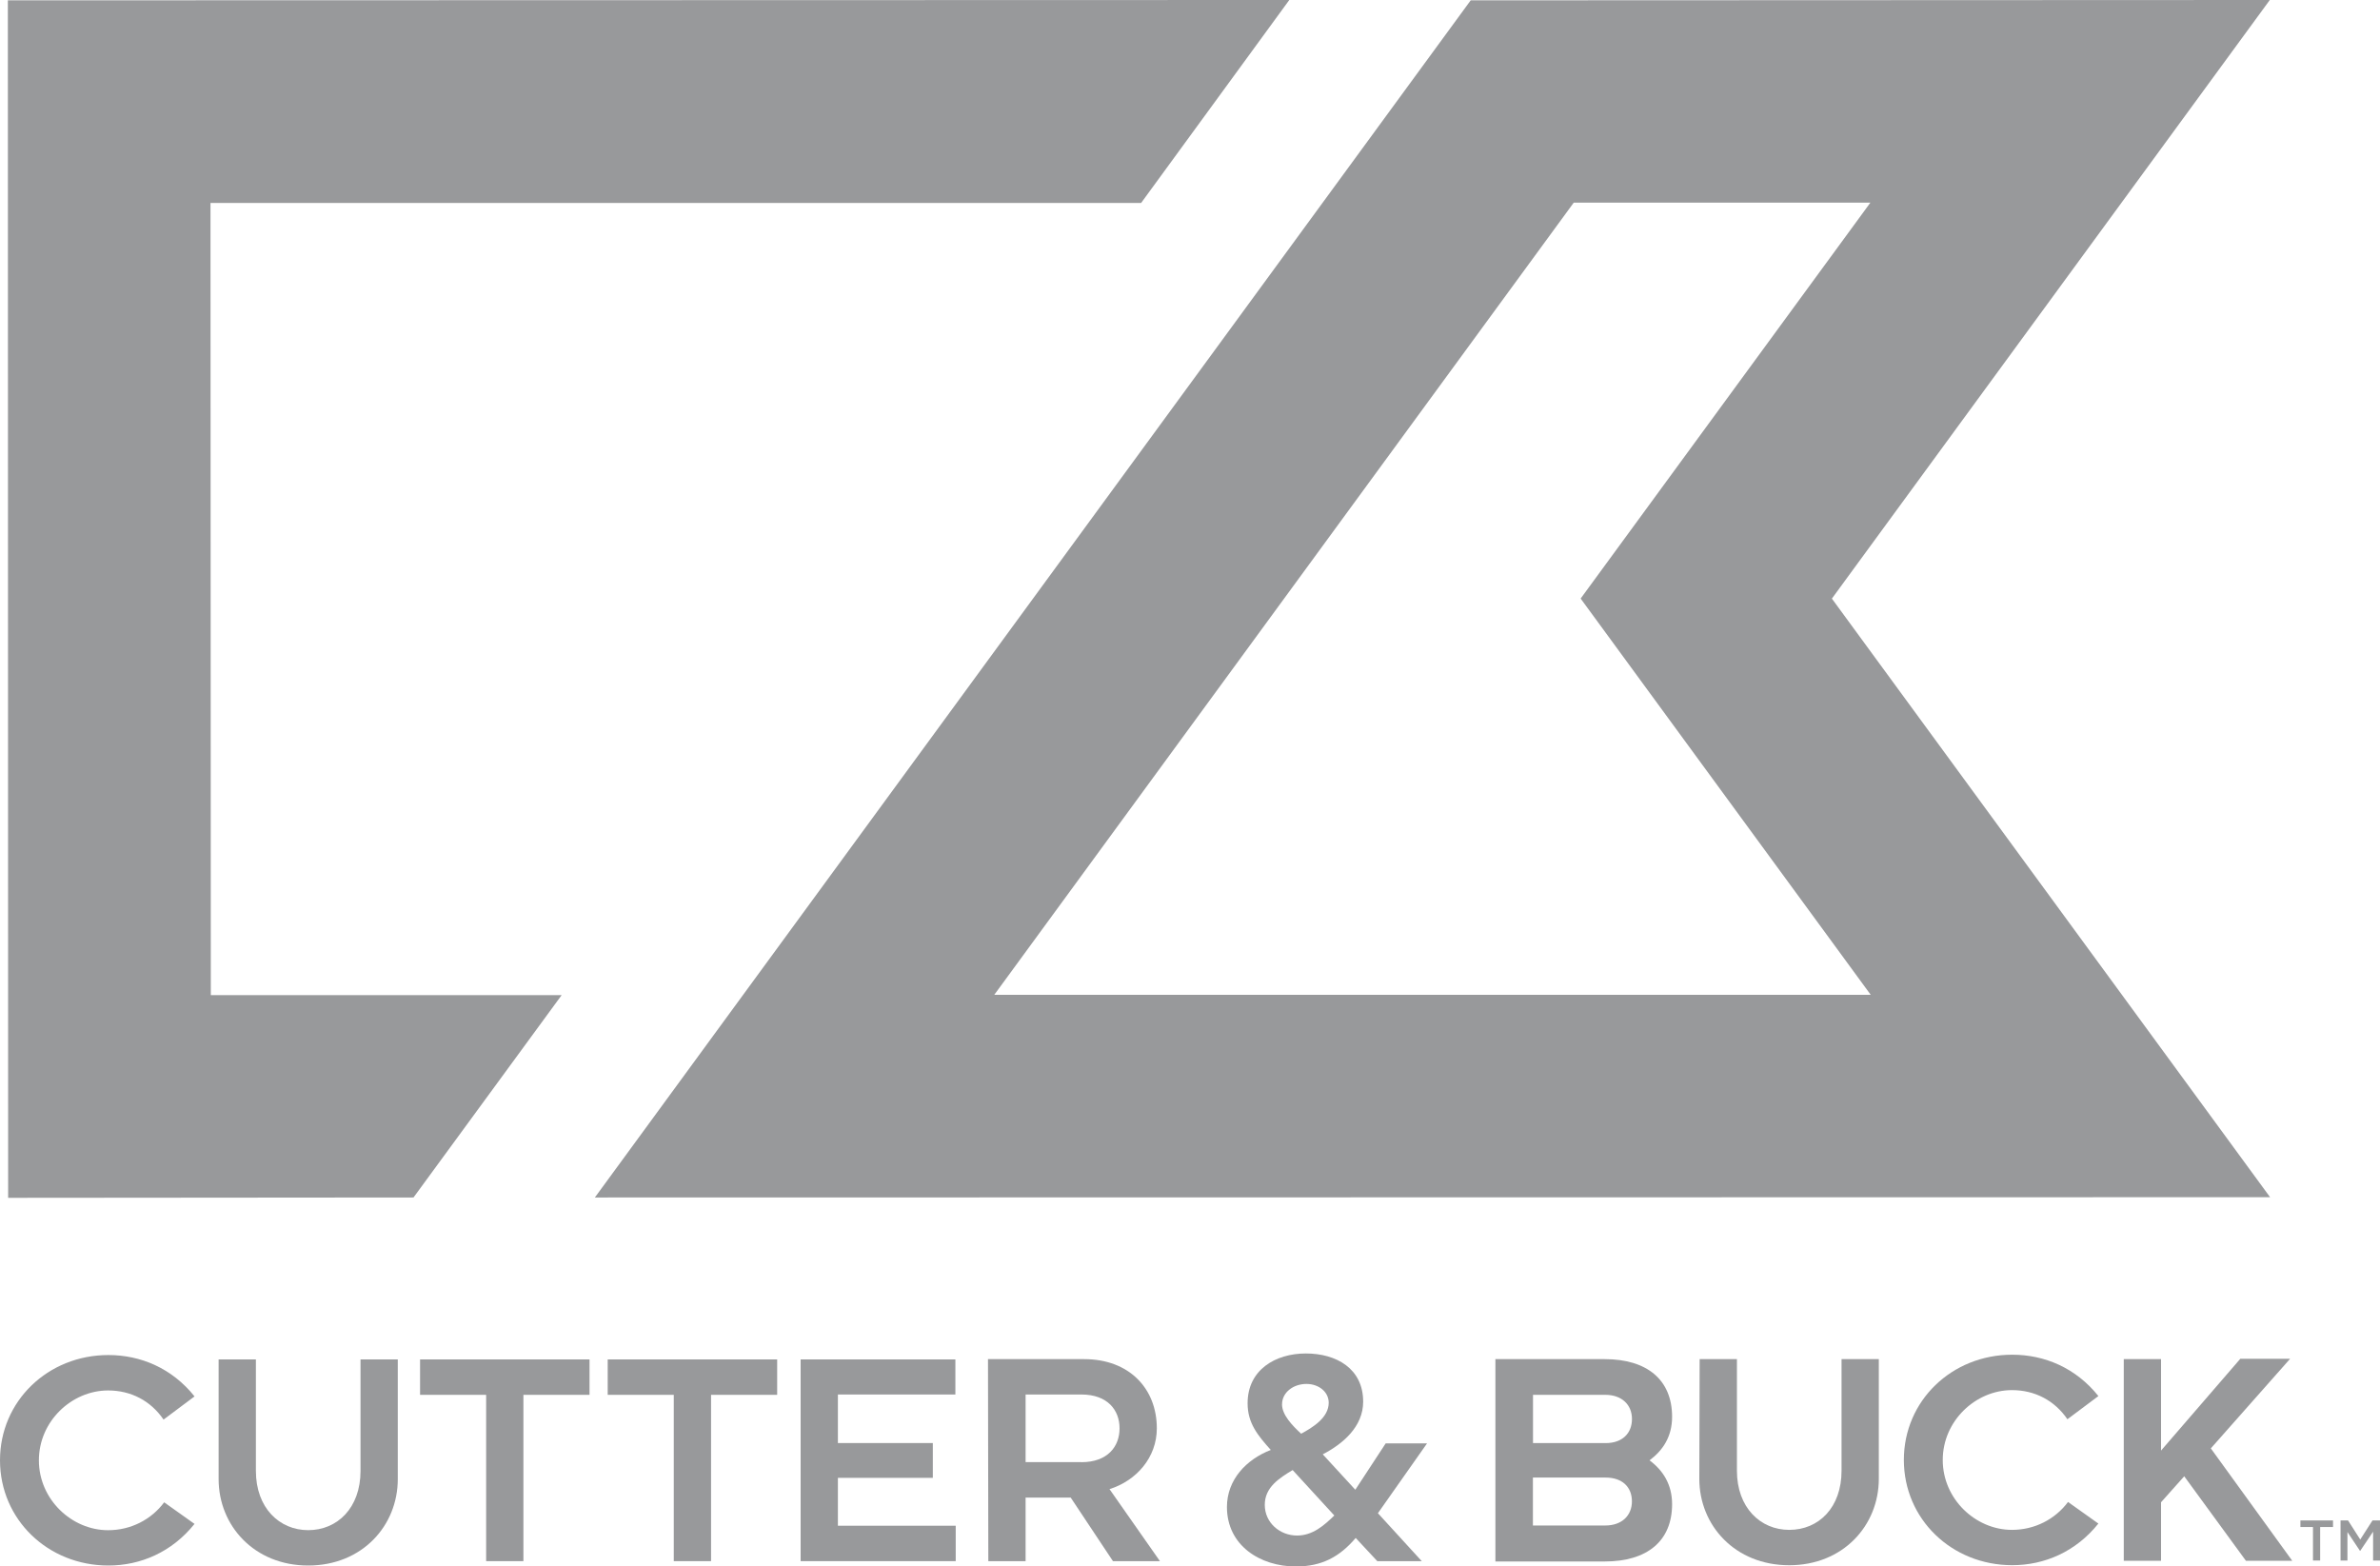
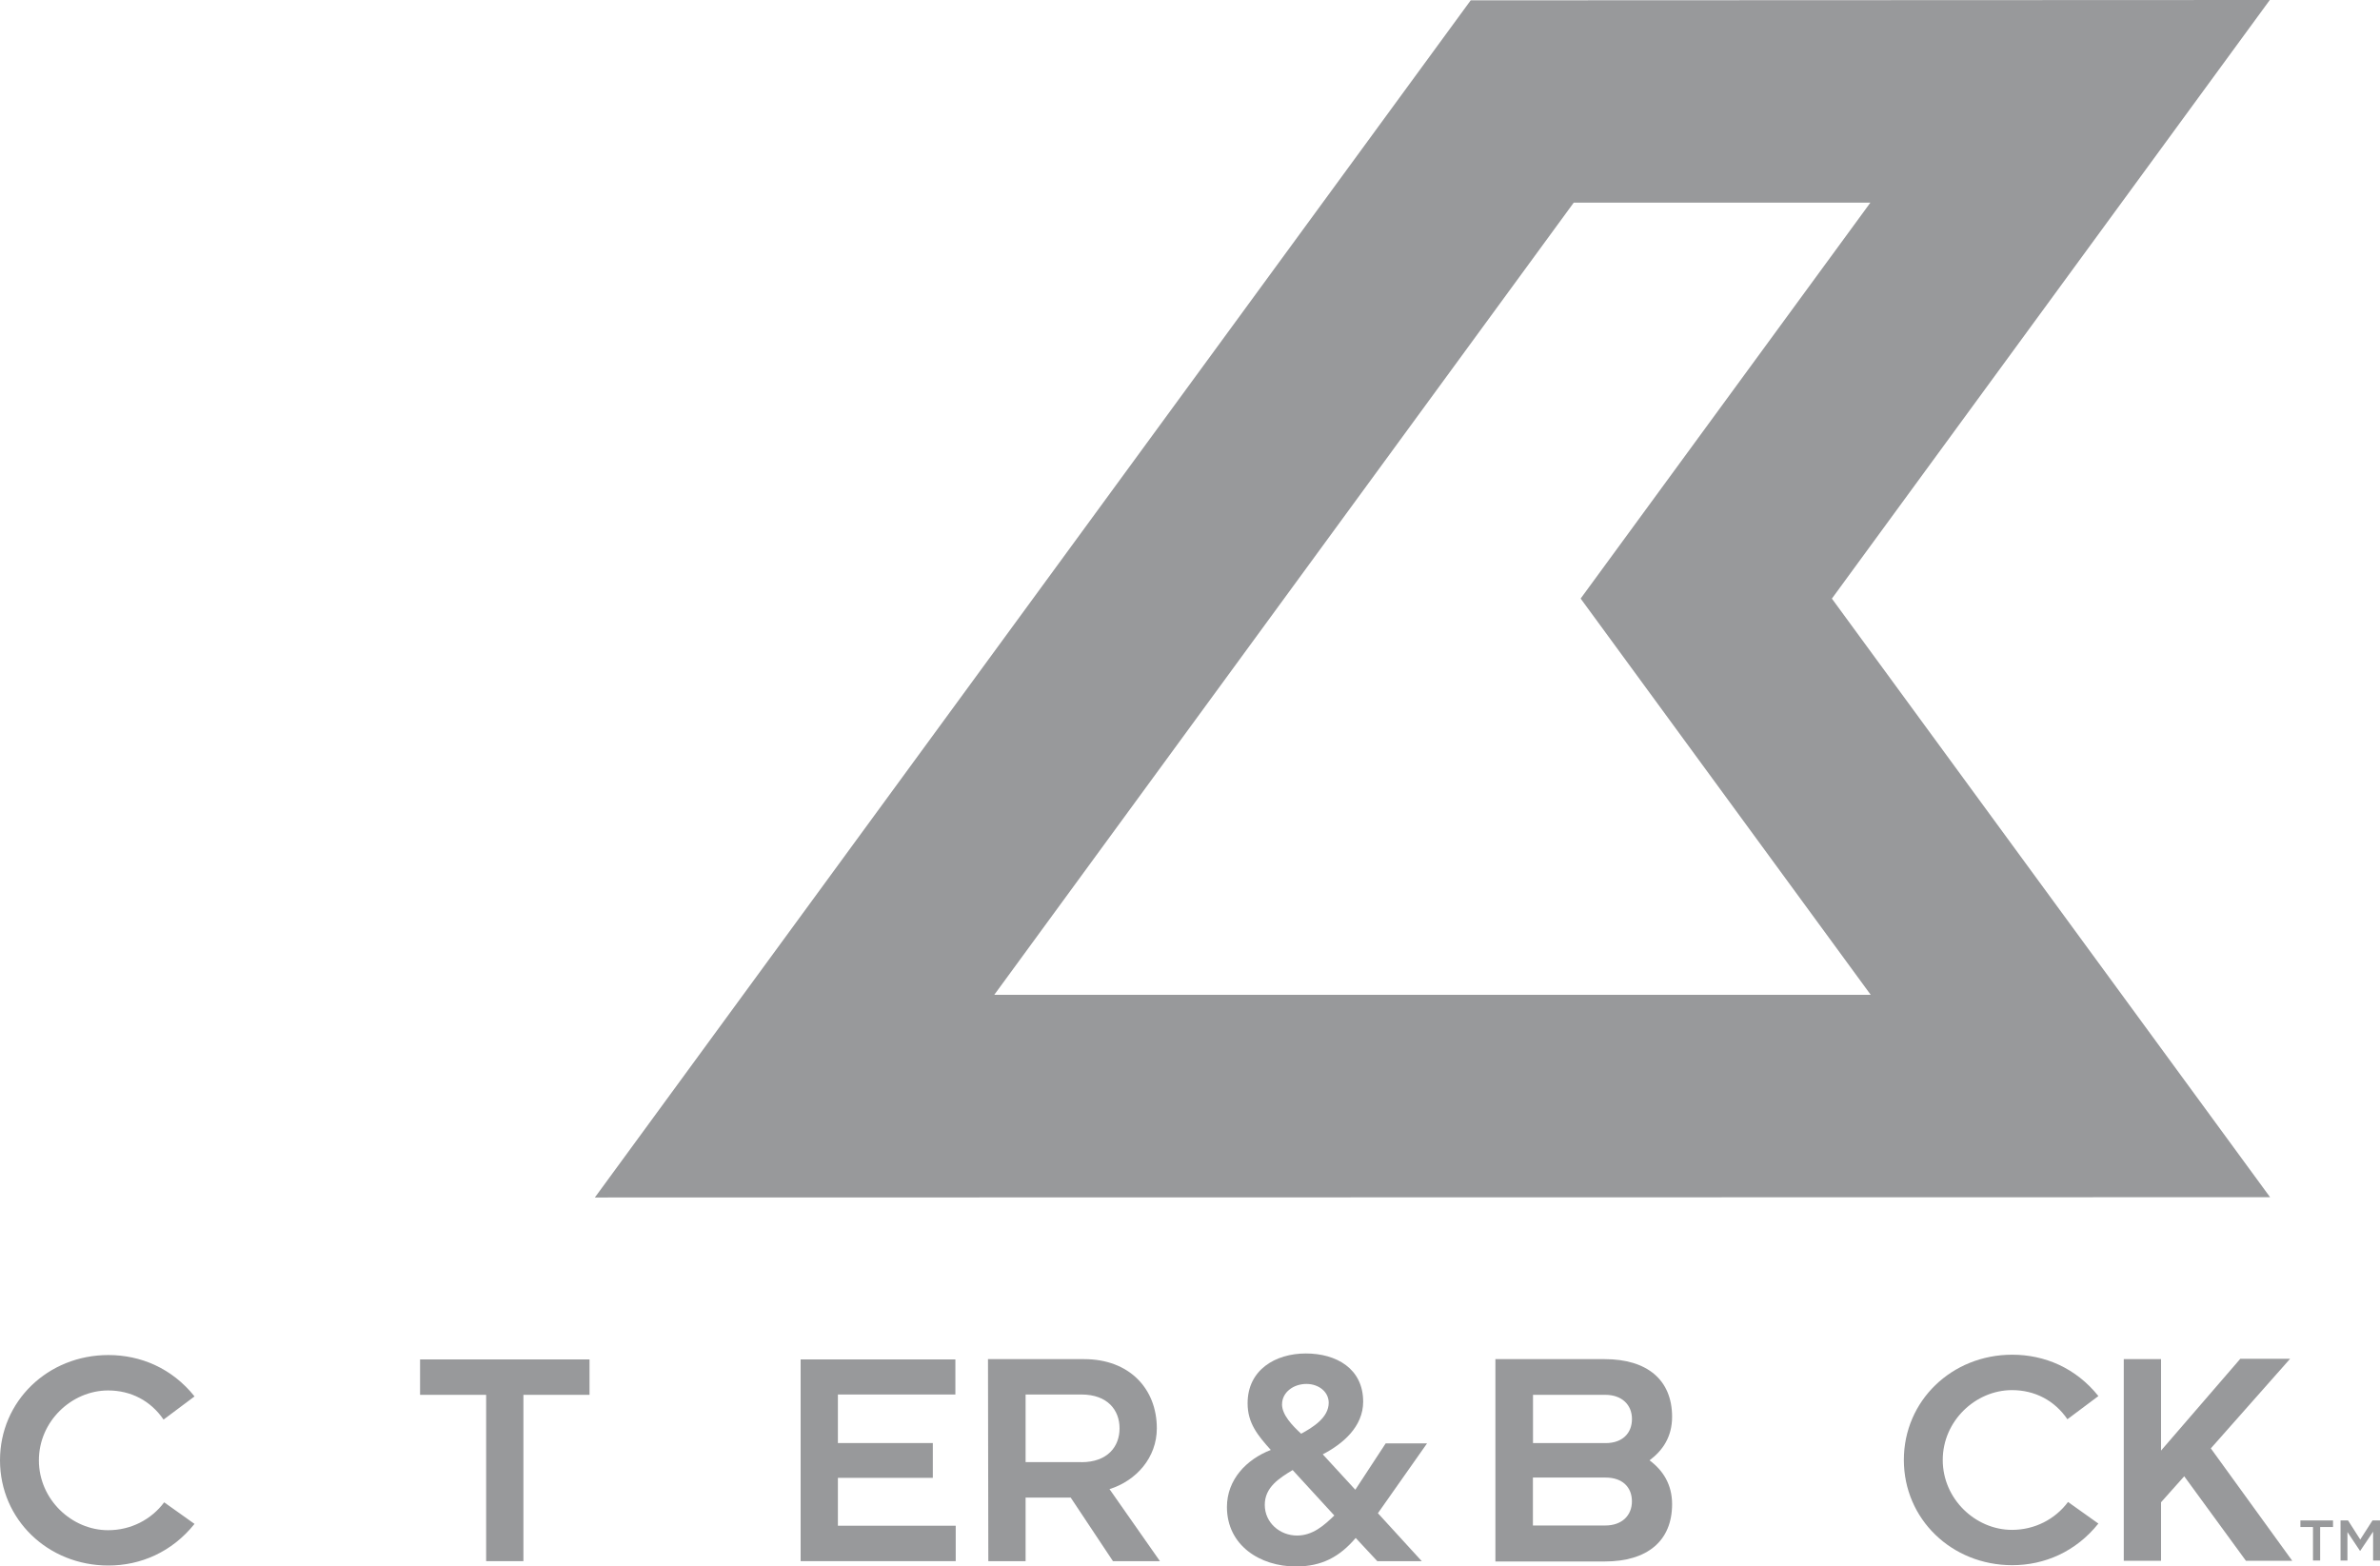
<svg xmlns="http://www.w3.org/2000/svg" xml:space="preserve" width="50mm" height="32.91mm" style="shape-rendering:geometricPrecision; text-rendering:geometricPrecision; image-rendering:optimizeQuality; fill-rule:evenodd; clip-rule:evenodd" viewBox="0 0 50 32.91">
  <defs>
    <style type="text/css">
   
    .fil0 {fill:#98999B}
   
  </style>
  </defs>
  <g id="Warstwa_x0020_1">
    <g id="_332110840">
      <g>
        <path id="_334712576" class="fil0" d="M47.684 0l-16.787 0.007 -18.4 25.151 35.194 -0.006 -9.206 -12.576 9.2 -12.576m-8.384 20.9l-18.413 0 12.174 -16.643 6.232 0 -6.087 8.318 6.094 8.325z" />
-         <polygon id="_334713752" class="fil0" points="4.429,20.907 4.422,4.264 23.973,4.264 27.086,0 0.165,0.007 0.171,25.165 8.687,25.158 11.799,20.907 " />
        <path id="_334713632" class="fil0" d="M4.087 32.015c-0.474,0.592 -1.132,0.875 -1.81,0.875 -1.27,0 -2.277,-0.967 -2.277,-2.211 0,-1.244 1.007,-2.211 2.277,-2.211 0.678,0 1.336,0.276 1.81,0.869l-0.651 0.487c-0.27,-0.395 -0.684,-0.612 -1.165,-0.612 -0.763,0 -1.454,0.645 -1.454,1.468 0,0.823 0.691,1.468 1.454,1.468 0.48,0 0.908,-0.224 1.178,-0.586l0.638 0.454z" />
      </g>
-       <path id="_334713848" class="fil0" d="M4.593 28.56l0.783 0 0 2.343c0,0.776 0.494,1.244 1.099,1.244 0.612,0 1.099,-0.467 1.099,-1.244l0 -2.343 0.783 0 0 2.514c0,0.981 -0.75,1.816 -1.882,1.816 -1.132,0 -1.882,-0.836 -1.882,-1.816l0 -2.514z" />
      <polygon id="_334713344" class="fil0" points="10.213,29.304 8.825,29.304 8.825,28.56 12.385,28.56 12.385,29.304 10.996,29.304 10.996,32.798 10.213,32.798 " />
-       <polygon id="_334714640" class="fil0" points="14.155,29.304 12.767,29.304 12.767,28.56 16.327,28.56 16.327,29.304 14.938,29.304 14.938,32.798 14.155,32.798 " />
      <polygon id="_334714112" class="fil0" points="20.078,32.054 20.078,32.798 16.82,32.798 16.82,28.56 20.071,28.56 20.071,29.297 17.603,29.297 17.603,30.317 19.597,30.317 19.597,31.048 17.603,31.048 17.603,32.054 " />
      <path id="_334714688" class="fil0" d="M20.756 28.554l2.02 0c0.948,0 1.527,0.619 1.527,1.454 0,0.612 -0.428,1.099 -0.994,1.277l1.06 1.514 -0.987 0 -0.888 -1.336 -0.948 0 0 1.336 -0.783 0 -0.007 -4.245m1.961 2.165c0.553,0 0.803,-0.329 0.803,-0.711 0,-0.382 -0.25,-0.711 -0.803,-0.711l-1.171 0 0 1.421 1.171 0z" />
      <path id="_334714544" class="fil0" d="M31.416 28.554l2.297 0c0.888,0 1.415,0.434 1.415,1.211 0,0.415 -0.191,0.704 -0.474,0.915 0.283,0.21 0.474,0.507 0.474,0.921 0,0.777 -0.526,1.204 -1.415,1.204l-2.297 0 0 -4.251m2.316 1.764c0.349,0 0.553,-0.204 0.553,-0.507 0,-0.296 -0.211,-0.507 -0.559,-0.507l-1.52 0 0 1.013 1.527 0zm-0.007 1.731c0.349,0 0.559,-0.211 0.559,-0.507 0,-0.303 -0.204,-0.5 -0.553,-0.5l-1.527 0 0 1.007 1.52 0z" />
-       <path id="_334715168" class="fil0" d="M35.707 28.554l0.783 0 0 2.343c0,0.776 0.493,1.244 1.099,1.244 0.619,0 1.099,-0.467 1.099,-1.244l0 -2.343 0.783 0 0 2.514c0,0.981 -0.75,1.816 -1.882,1.816 -1.138,0 -1.889,-0.836 -1.889,-1.816l0.007 -2.514z" />
      <path id="_334715144" class="fil0" d="M44.084 32.008c-0.474,0.592 -1.132,0.875 -1.81,0.875 -1.27,0 -2.277,-0.967 -2.277,-2.211 0,-1.244 1.007,-2.211 2.277,-2.211 0.678,0 1.336,0.276 1.81,0.869l-0.651 0.487c-0.27,-0.395 -0.684,-0.612 -1.165,-0.612 -0.763,0 -1.454,0.645 -1.454,1.468 0,0.823 0.691,1.468 1.454,1.468 0.48,0 0.908,-0.224 1.178,-0.586l0.638 0.454z" />
      <polygon id="_334715288" class="fil0" points="44.617,32.791 44.617,28.554 45.4,28.554 45.4,30.475 47.065,28.547 48.111,28.547 46.446,30.429 48.157,32.791 47.184,32.791 45.887,31.015 45.4,31.561 45.4,32.791 " />
      <path id="_334715456" class="fil0" d="M28.948 31.791l0.921 1.007 -0.934 0 -0.454 -0.487c-0.342,0.401 -0.717,0.599 -1.257,0.599 -0.75,0 -1.448,-0.441 -1.448,-1.25 0,-0.573 0.408,-1 0.921,-1.198 -0.27,-0.303 -0.487,-0.559 -0.487,-0.981 0,-0.698 0.579,-1.046 1.224,-1.046 0.638,0 1.204,0.316 1.204,1.013 0,0.526 -0.428,0.888 -0.849,1.106l0.684 0.744 0.638 -0.974 0.869 0 -1.033 1.468m-1.79 -0.908c-0.283,0.171 -0.586,0.362 -0.586,0.731 0,0.375 0.316,0.645 0.678,0.645 0.329,0 0.566,-0.211 0.783,-0.421l-0.875 -0.954zm-0.224 -1.382c0,0.224 0.217,0.448 0.402,0.619 0.243,-0.132 0.579,-0.336 0.579,-0.651 0,-0.23 -0.211,-0.395 -0.467,-0.395 -0.276,0 -0.513,0.178 -0.513,0.428z" />
      <polygon id="_334714880" class="fil0" points="48.592,32.081 48.328,32.081 48.328,31.943 49.013,31.943 49.013,32.081 48.743,32.081 48.743,32.785 48.592,32.785 " />
      <g>
        <polygon id="_334683944" class="fil0" points="49.171,31.943 49.329,31.943 49.585,32.344 49.842,31.943 50,31.943 50,32.785 49.855,32.785 49.855,32.179 49.585,32.581 49.579,32.581 49.316,32.186 49.316,32.785 49.171,32.785 " />
      </g>
    </g>
  </g>
</svg>